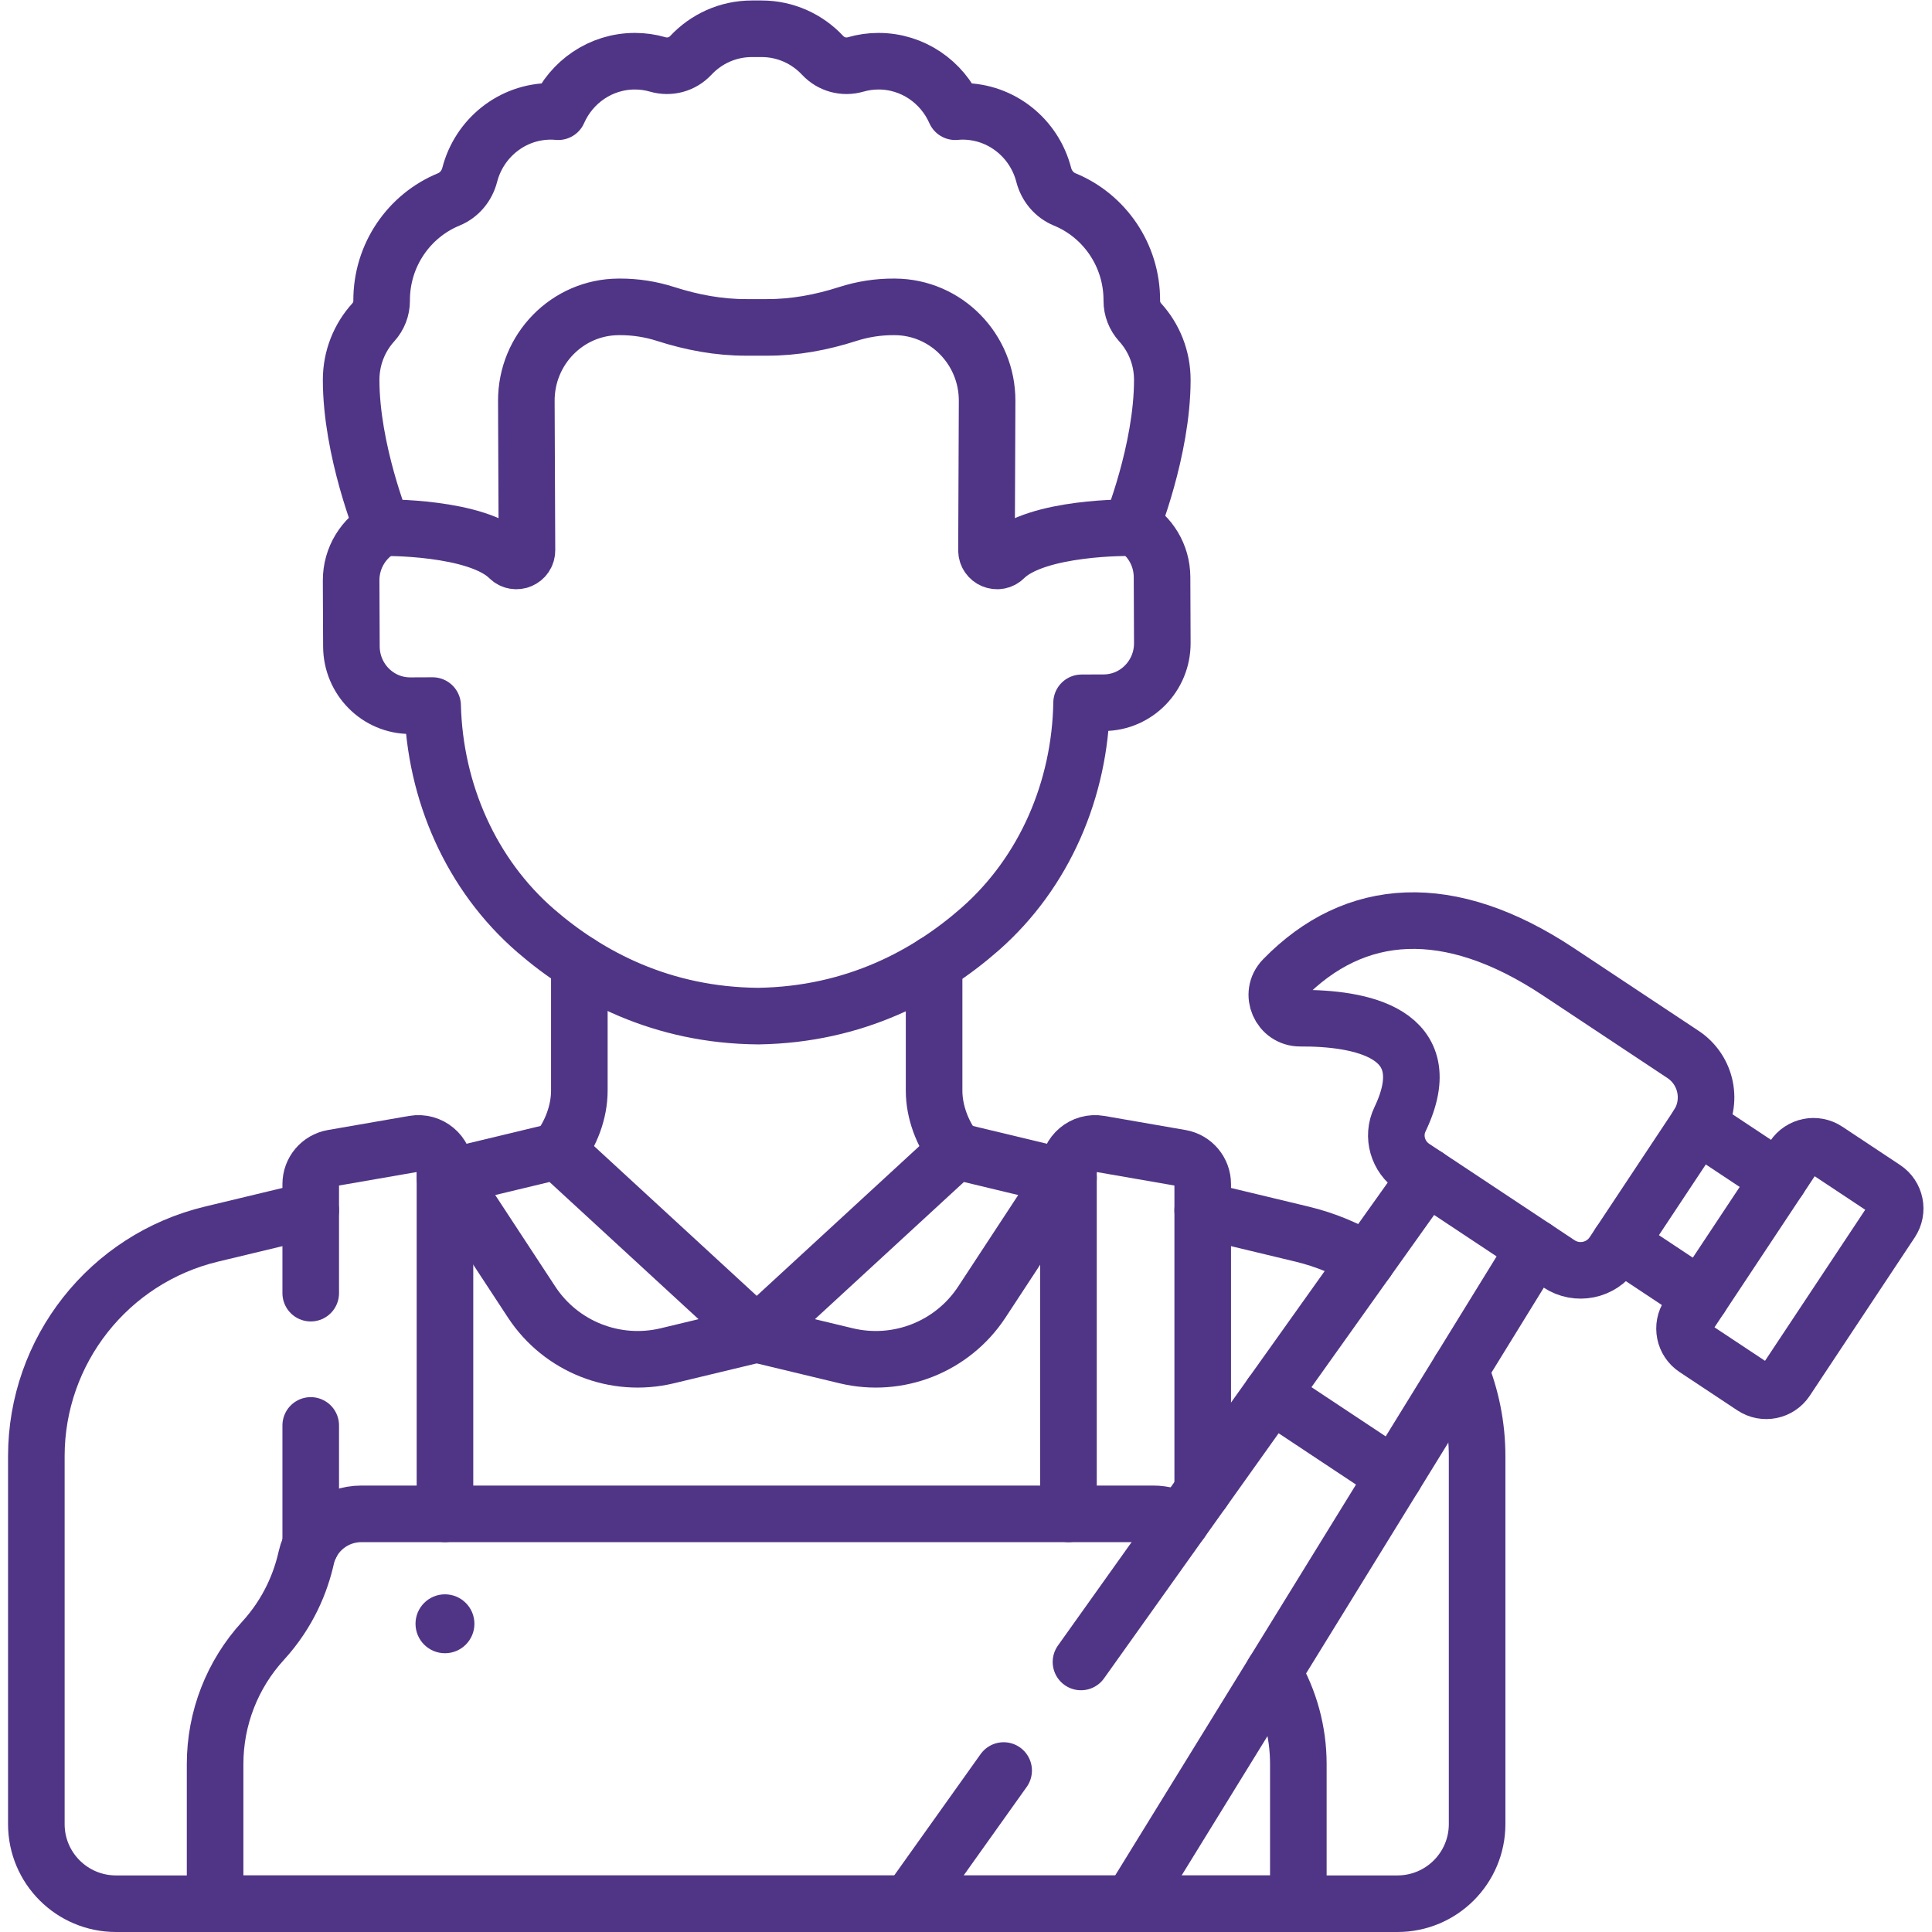
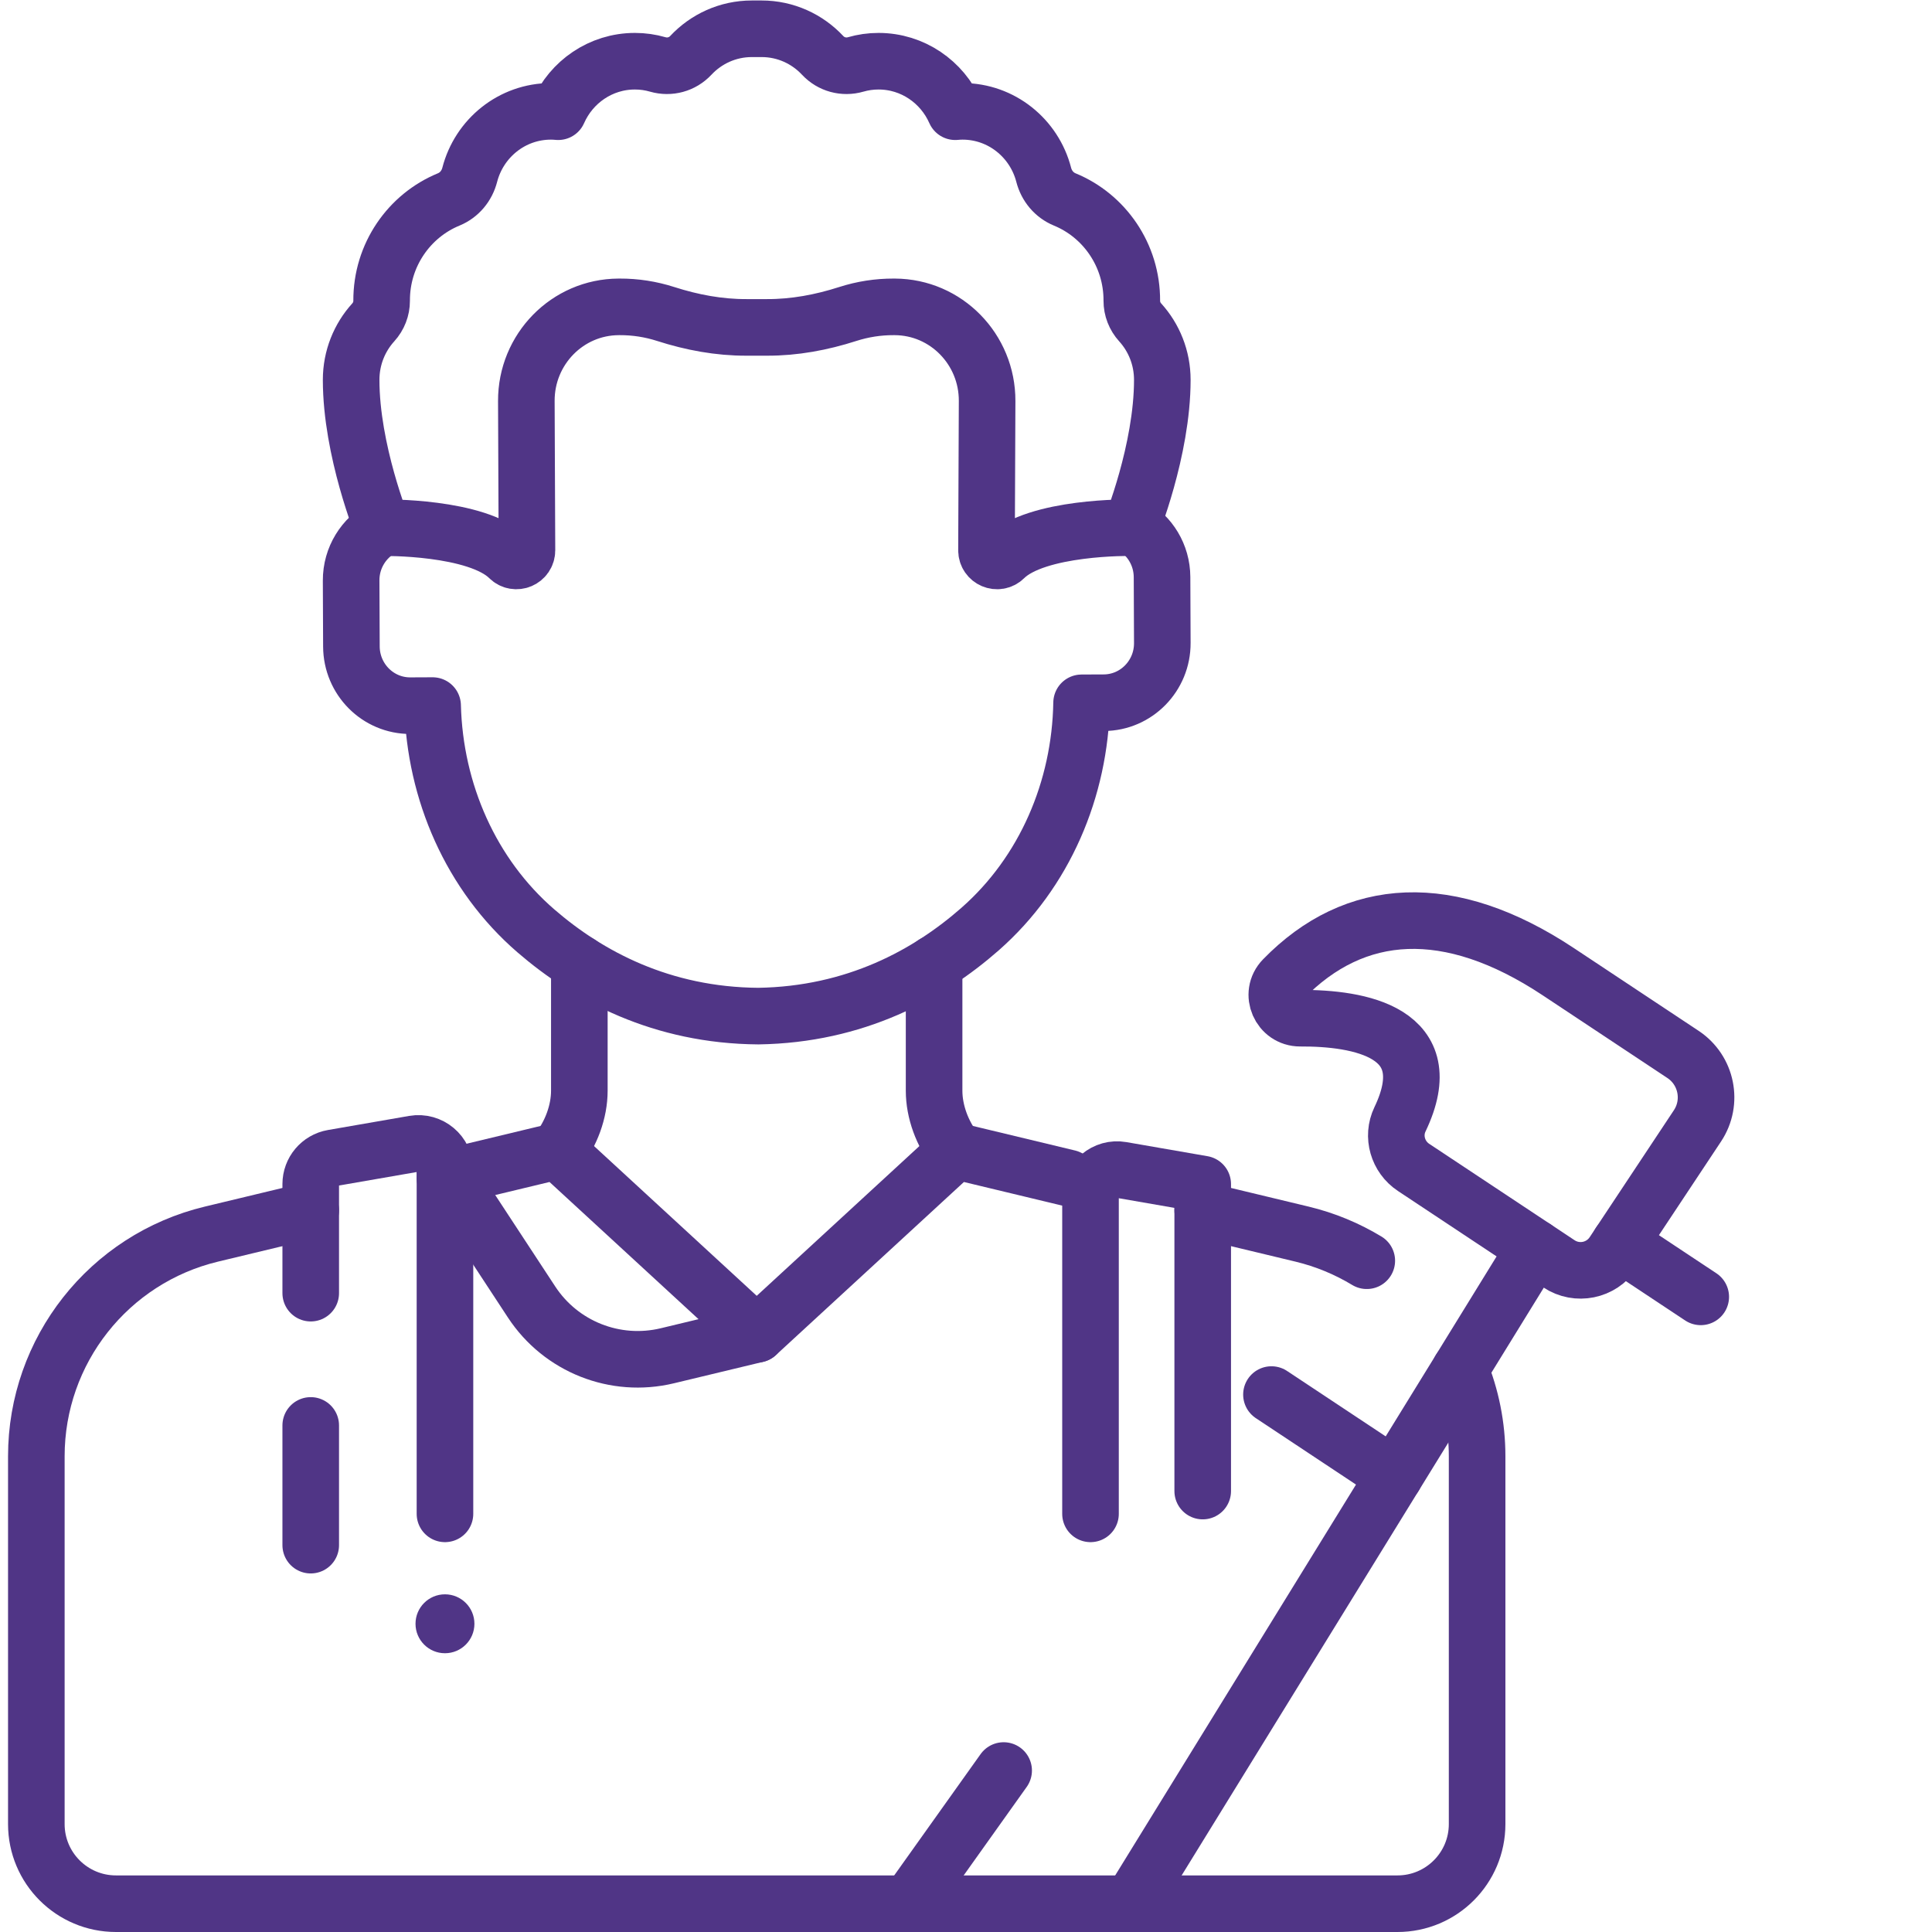
<svg xmlns="http://www.w3.org/2000/svg" version="1.1" id="svg3999" xml:space="preserve" width="300" height="300" viewBox="0 0 682.667 682.667">
  <g width="100%" height="100%" transform="matrix(1,0,0,1,0,0)">
    <defs id="defs4003">
      <clipPath id="clipPath4013">
        <path d="M 0,512 H 512 V 0 H 0 Z" id="path4011" fill="#503586" fill-opacity="1" data-original-color="#000000ff" stroke="none" stroke-opacity="1" />
      </clipPath>
    </defs>
    <g id="g4005" transform="matrix(1.333,0,0,-1.333,0,682.667)">
      <g id="g4007">
        <g id="g4009" clip-path="url(#clipPath4013)">
          <g id="g4015" transform="translate(125.758,81.702)">
            <path d="m 0,0 c 0,-4.312 -3.495,-7.808 -7.808,-7.808 -4.312,0 -7.807,3.496 -7.807,7.808 0,4.312 3.495,7.809 7.807,7.809 C -3.495,7.809 0,4.312 0,0" style="fill-rule: nonzero;" id="path4017" fill="#503586" fill-opacity="1" data-original-color="#000000ff" stroke="none" stroke-opacity="1" />
          </g>
          <g id="g4019" transform="translate(413.055,254.56)">
            <path d="m 0,0 33.069,-21.932 c 6.289,-4.17 8.006,-12.648 3.835,-18.937 L 14.583,-74.527 c -3.17,-4.779 -9.612,-6.083 -14.392,-2.914 l -38.542,25.56 c -4.179,2.773 -5.775,8.209 -3.608,12.733 11.122,23.219 -10.893,26.891 -26.43,26.817 -5.415,-0.025 -8.269,6.484 -4.494,10.366 C -53.933,17.516 -28.889,19.159 0,0 Z" style="stroke-linecap: round; stroke-linejoin: round; stroke-miterlimit: 10; stroke-dasharray: none;" id="path4021" fill="none" fill-opacity="1" stroke="#503586" stroke-opacity="1" data-original-stroke-color="#000000ff" stroke-width="15" data-original-stroke-width="15" />
          </g>
          <g id="g4023" transform="translate(313.103,108.868)">
-             <path d="m 0,0 c -2.198,1.259 -4.733,1.974 -7.397,1.974 h -209.909 c -6.985,0 -13.086,-4.805 -14.617,-11.62 -1.434,-6.384 -4.586,-14.516 -11.486,-22.06 -8.153,-8.914 -12.674,-20.556 -12.674,-32.636 v -37.026 H 31.056 v 37.026 c 0,8.604 -2.304,16.979 -6.57,24.311" style="stroke-linecap: round; stroke-linejoin: round; stroke-miterlimit: 10; stroke-dasharray: none;" id="path4025" fill="none" fill-opacity="1" stroke="#503586" stroke-opacity="1" data-original-stroke-color="#000000ff" stroke-width="15" data-original-stroke-width="15" />
-           </g>
+             </g>
          <g id="g4027" transform="translate(369.634,120.842)">
            <path d="M 0,0 -32.601,21.621" style="stroke-linecap: round; stroke-linejoin: round; stroke-miterlimit: 10; stroke-dasharray: none;" id="path4029" fill="none" fill-opacity="1" stroke="#503586" stroke-opacity="1" data-original-stroke-color="#000000ff" stroke-width="15" data-original-stroke-width="15" />
          </g>
          <g id="g4031" transform="translate(299.795,7.5)">
            <path d="M 0,0 107.108,173.826" style="stroke-linecap: round; stroke-linejoin: round; stroke-miterlimit: 10; stroke-dasharray: none;" id="path4033" fill="none" fill-opacity="1" stroke="#503586" stroke-opacity="1" data-original-stroke-color="#000000ff" stroke-width="15" data-original-stroke-width="15" />
          </g>
          <g id="g4035" transform="translate(266.043,42.803)">
            <path d="M 0,0 -25.146,-35.303" style="stroke-linecap: round; stroke-linejoin: round; stroke-miterlimit: 10; stroke-dasharray: none;" id="path4037" fill="none" fill-opacity="1" stroke="#503586" stroke-opacity="1" data-original-stroke-color="#000000ff" stroke-width="15" data-original-stroke-width="15" />
          </g>
          <g id="g4039" transform="translate(378.251,200.328)">
-             <path d="M 0,0 -91.709,-128.748" style="stroke-linecap: round; stroke-linejoin: round; stroke-miterlimit: 10; stroke-dasharray: none;" id="path4041" fill="none" fill-opacity="1" stroke="#503586" stroke-opacity="1" data-original-stroke-color="#000000ff" stroke-width="15" data-original-stroke-width="15" />
-           </g>
+             </g>
          <g id="g4043" transform="translate(484.216,207.221)">
-             <path d="m 0,0 15.313,-10.155 c 2.922,-1.938 3.72,-5.877 1.783,-8.799 L -10.736,-60.92 c -1.938,-2.922 -5.877,-3.72 -8.798,-1.781 l -15.314,10.155 c -2.922,1.938 -3.719,5.877 -1.781,8.798 L -8.798,-1.782 C -6.86,1.14 -2.921,1.937 0,0 Z" style="stroke-linecap: round; stroke-linejoin: round; stroke-miterlimit: 10; stroke-dasharray: none;" id="path4045" fill="none" fill-opacity="1" stroke="#503586" stroke-opacity="1" data-original-stroke-color="#000000ff" stroke-width="15" data-original-stroke-width="15" />
-           </g>
+             </g>
          <g id="g4047" transform="translate(471.548,199.603)">
-             <path d="m 0,0 -21.491,14.252 c -0.035,-0.054 -0.062,-0.11 -0.098,-0.164" style="stroke-linecap: round; stroke-linejoin: round; stroke-miterlimit: 10; stroke-dasharray: none;" id="path4049" fill="none" fill-opacity="1" stroke="#503586" stroke-opacity="1" data-original-stroke-color="#000000ff" stroke-width="15" data-original-stroke-width="15" />
-           </g>
+             </g>
          <g id="g4051" transform="translate(429.345,182.608)">
            <path d="M 0,0 21.483,-14.247" style="stroke-linecap: round; stroke-linejoin: round; stroke-miterlimit: 10; stroke-dasharray: none;" id="path4053" fill="none" fill-opacity="1" stroke="#503586" stroke-opacity="1" data-original-stroke-color="#000000ff" stroke-width="15" data-original-stroke-width="15" />
          </g>
          <g id="g4055" transform="translate(362.303,177.938)">
            <path d="m 0,0 c -5.225,3.158 -10.989,5.572 -17.174,7.058 l -26.317,6.321" style="stroke-linecap: round; stroke-linejoin: round; stroke-miterlimit: 10; stroke-dasharray: none;" id="path4057" fill="none" fill-opacity="1" stroke="#503586" stroke-opacity="1" data-original-stroke-color="#000000ff" stroke-width="15" data-original-stroke-width="15" />
          </g>
          <g id="g4059" transform="translate(82.367,191.316)">
            <path d="m 0,0 -26.317,-6.321 c -27.226,-6.54 -46.419,-30.89 -46.419,-58.89 v -97.498 c 0,-11.657 9.45,-21.107 21.107,-21.107 h 339.702 c 11.657,0 21.108,9.45 21.108,21.107 v 97.498 c 0,8.07 -1.603,15.833 -4.525,22.957" style="stroke-linecap: round; stroke-linejoin: round; stroke-miterlimit: 10; stroke-dasharray: none;" id="path4061" fill="none" fill-opacity="1" stroke="#503586" stroke-opacity="1" data-original-stroke-color="#000000ff" stroke-width="15" data-original-stroke-width="15" />
          </g>
          <g id="g4063" transform="translate(283.228,199.864)">
            <path d="M 0,0 -29.851,7.171 -82.639,-41.424 -135.426,7.171 -165.277,0" style="stroke-linecap: round; stroke-linejoin: round; stroke-miterlimit: 10; stroke-dasharray: none;" id="path4065" fill="none" fill-opacity="1" stroke="#503586" stroke-opacity="1" data-original-stroke-color="#000000ff" stroke-width="15" data-original-stroke-width="15" />
          </g>
          <g id="g4067" transform="translate(200.589,158.44)">
-             <path d="M 0,0 23.702,-5.696 C 37.5,-9.013 51.896,-3.311 59.68,8.556 l 22.959,34.993" style="stroke-linecap: round; stroke-linejoin: round; stroke-miterlimit: 10; stroke-dasharray: none;" id="path4069" fill="none" fill-opacity="1" stroke="#503586" stroke-opacity="1" data-original-stroke-color="#000000ff" stroke-width="15" data-original-stroke-width="15" />
-           </g>
+             </g>
          <g id="g4071" transform="translate(200.589,158.44)">
            <path d="M 0,0 -23.701,-5.696 C -37.5,-9.013 -51.895,-3.311 -59.68,8.556 l -22.959,34.993" style="stroke-linecap: round; stroke-linejoin: round; stroke-miterlimit: 10; stroke-dasharray: none;" id="path4073" fill="none" fill-opacity="1" stroke="#503586" stroke-opacity="1" data-original-stroke-color="#000000ff" stroke-width="15" data-original-stroke-width="15" />
          </g>
          <g id="g4075" transform="translate(82.367,134.28)">
            <path d="M 0,0 V -31.735" style="stroke-linecap: round; stroke-linejoin: round; stroke-miterlimit: 10; stroke-dasharray: none;" id="path4077" fill="none" fill-opacity="1" stroke="#503586" stroke-opacity="1" data-original-stroke-color="#000000ff" stroke-width="15" data-original-stroke-width="15" />
          </g>
          <g id="g4079" transform="translate(117.95,110.842)">
            <path d="m 0,0 v 91.147 c 0,4.373 -3.941,7.689 -8.249,6.941 l -21.495,-3.733 c -3.375,-0.585 -5.839,-3.515 -5.839,-6.94 V 58.501" style="stroke-linecap: round; stroke-linejoin: round; stroke-miterlimit: 10; stroke-dasharray: none;" id="path4081" fill="none" fill-opacity="1" stroke="#503586" stroke-opacity="1" data-original-stroke-color="#000000ff" stroke-width="15" data-original-stroke-width="15" />
          </g>
          <g id="g4083" transform="translate(318.812,116.882)">
-             <path d="m 0,0 v 81.375 c 0,3.425 -2.465,6.354 -5.839,6.94 l -21.495,3.733 c -4.308,0.748 -8.25,-2.569 -8.25,-6.941 V -6.04" style="stroke-linecap: round; stroke-linejoin: round; stroke-miterlimit: 10; stroke-dasharray: none;" id="path4085" fill="none" fill-opacity="1" stroke="#503586" stroke-opacity="1" data-original-stroke-color="#000000ff" stroke-width="15" data-original-stroke-width="15" />
+             <path d="m 0,0 v 81.375 l -21.495,3.733 c -4.308,0.748 -8.25,-2.569 -8.25,-6.941 V -6.04" style="stroke-linecap: round; stroke-linejoin: round; stroke-miterlimit: 10; stroke-dasharray: none;" id="path4085" fill="none" fill-opacity="1" stroke="#503586" stroke-opacity="1" data-original-stroke-color="#000000ff" stroke-width="15" data-original-stroke-width="15" />
          </g>
          <g id="g4087" transform="translate(302.235,426.674)">
            <path d="m 0,0 c -1.426,1.571 -2.226,3.608 -2.217,5.729 0.05,12.137 -7.311,22.554 -17.779,26.858 -2.808,1.154 -4.817,3.591 -5.576,6.529 -2.497,9.68 -11.177,16.825 -21.523,16.825 -0.652,0 -1.294,-0.043 -1.931,-0.098 -3.469,7.882 -11.263,13.386 -20.338,13.386 -2.099,0 -4.127,-0.3 -6.049,-0.855 -3.164,-0.913 -6.513,-0.002 -8.763,2.403 -4.058,4.341 -9.804,7.049 -16.176,7.049 h -2.589 c -6.371,0 -12.117,-2.708 -16.176,-7.049 -2.249,-2.405 -5.599,-3.316 -8.763,-2.403 -1.922,0.555 -3.949,0.855 -6.048,0.855 -9.076,0 -16.869,-5.504 -20.339,-13.386 -0.637,0.055 -1.279,0.098 -1.93,0.098 -10.346,0 -19.027,-7.145 -21.524,-16.825 -0.758,-2.938 -2.767,-5.375 -5.575,-6.529 -10.469,-4.304 -17.83,-14.721 -17.779,-26.858 0.009,-2.121 -0.792,-4.158 -2.218,-5.729 -3.642,-4.013 -5.865,-9.366 -5.865,-15.244 0,-18.699 8.333,-39.176 8.333,-39.176 0,0 25.006,0.407 33.499,-8 1.785,-1.767 4.784,-0.502 4.773,2.025 l -0.164,39.541 c -0.057,13.729 10.892,24.906 24.456,24.964 l 0.295,0.002 c 4.152,0.018 8.258,-0.628 12.181,-1.887 6.949,-2.234 14.15,-3.587 21.45,-3.556 h 5.377 c 7.3,-0.031 14.502,1.322 21.451,3.556 3.922,1.259 8.028,1.905 12.18,1.887 l 0.296,-0.002 c 13.564,-0.058 24.512,-11.235 24.456,-24.964 l -0.165,-39.541 c -0.011,-2.527 2.988,-3.792 4.774,-2.025 8.493,8.407 33.498,8 33.498,8 0,0 8.333,20.477 8.333,39.176 C 5.865,-9.366 3.643,-4.013 0,0 Z" style="stroke-linecap: round; stroke-linejoin: round; stroke-miterlimit: 10; stroke-dasharray: none;" id="path4089" fill="none" fill-opacity="1" stroke="#503586" stroke-opacity="1" data-original-stroke-color="#000000ff" stroke-width="15" data-original-stroke-width="15" />
          </g>
          <g id="g4091" transform="translate(101.43,372.254)">
            <path d="m 0,0 c -4.982,-2.646 -8.378,-7.934 -8.353,-14.022 l 0.074,-17.466 c 0.036,-8.705 7.037,-15.733 15.636,-15.696 l 5.89,0.026 c 0.581,-22.873 10.169,-44.85 27.388,-59.73 13.863,-11.979 33.322,-22.403 58.97,-22.584 25.647,0.4 45.019,10.99 58.781,23.087 17.094,15.026 26.5,37.084 26.889,59.961 l 5.89,0.025 c 8.6,0.037 15.542,7.123 15.506,15.828 l -0.072,17.466 c -0.026,5.906 -3.261,11.033 -8.022,13.711 C 198.426,0.215 198.338,0 198.338,0" style="stroke-linecap: round; stroke-linejoin: round; stroke-miterlimit: 10; stroke-dasharray: none;" id="path4093" fill="none" fill-opacity="1" stroke="#503586" stroke-opacity="1" data-original-stroke-color="#000000ff" stroke-width="15" data-original-stroke-width="15" />
          </g>
          <g id="g4095" transform="translate(153.57,256.777)">
            <path d="m 0,0 v -33.777 c 0,-5.517 -2.173,-11.452 -5.773,-15.967 l 0.004,0.002" style="stroke-linecap: round; stroke-linejoin: round; stroke-miterlimit: 10; stroke-dasharray: none;" id="path4097" fill="none" fill-opacity="1" stroke="#503586" stroke-opacity="1" data-original-stroke-color="#000000ff" stroke-width="15" data-original-stroke-width="15" />
          </g>
          <g id="g4099" transform="translate(253.377,207.035)">
            <path d="m 0,0 0.004,-0.002 c -3.6,4.515 -5.774,10.45 -5.774,15.967 v 33.689" style="stroke-linecap: round; stroke-linejoin: round; stroke-miterlimit: 10; stroke-dasharray: none;" id="path4101" fill="none" fill-opacity="1" stroke="#503586" stroke-opacity="1" data-original-stroke-color="#000000ff" stroke-width="15" data-original-stroke-width="15" />
          </g>
        </g>
      </g>
    </g>
  </g>
</svg>